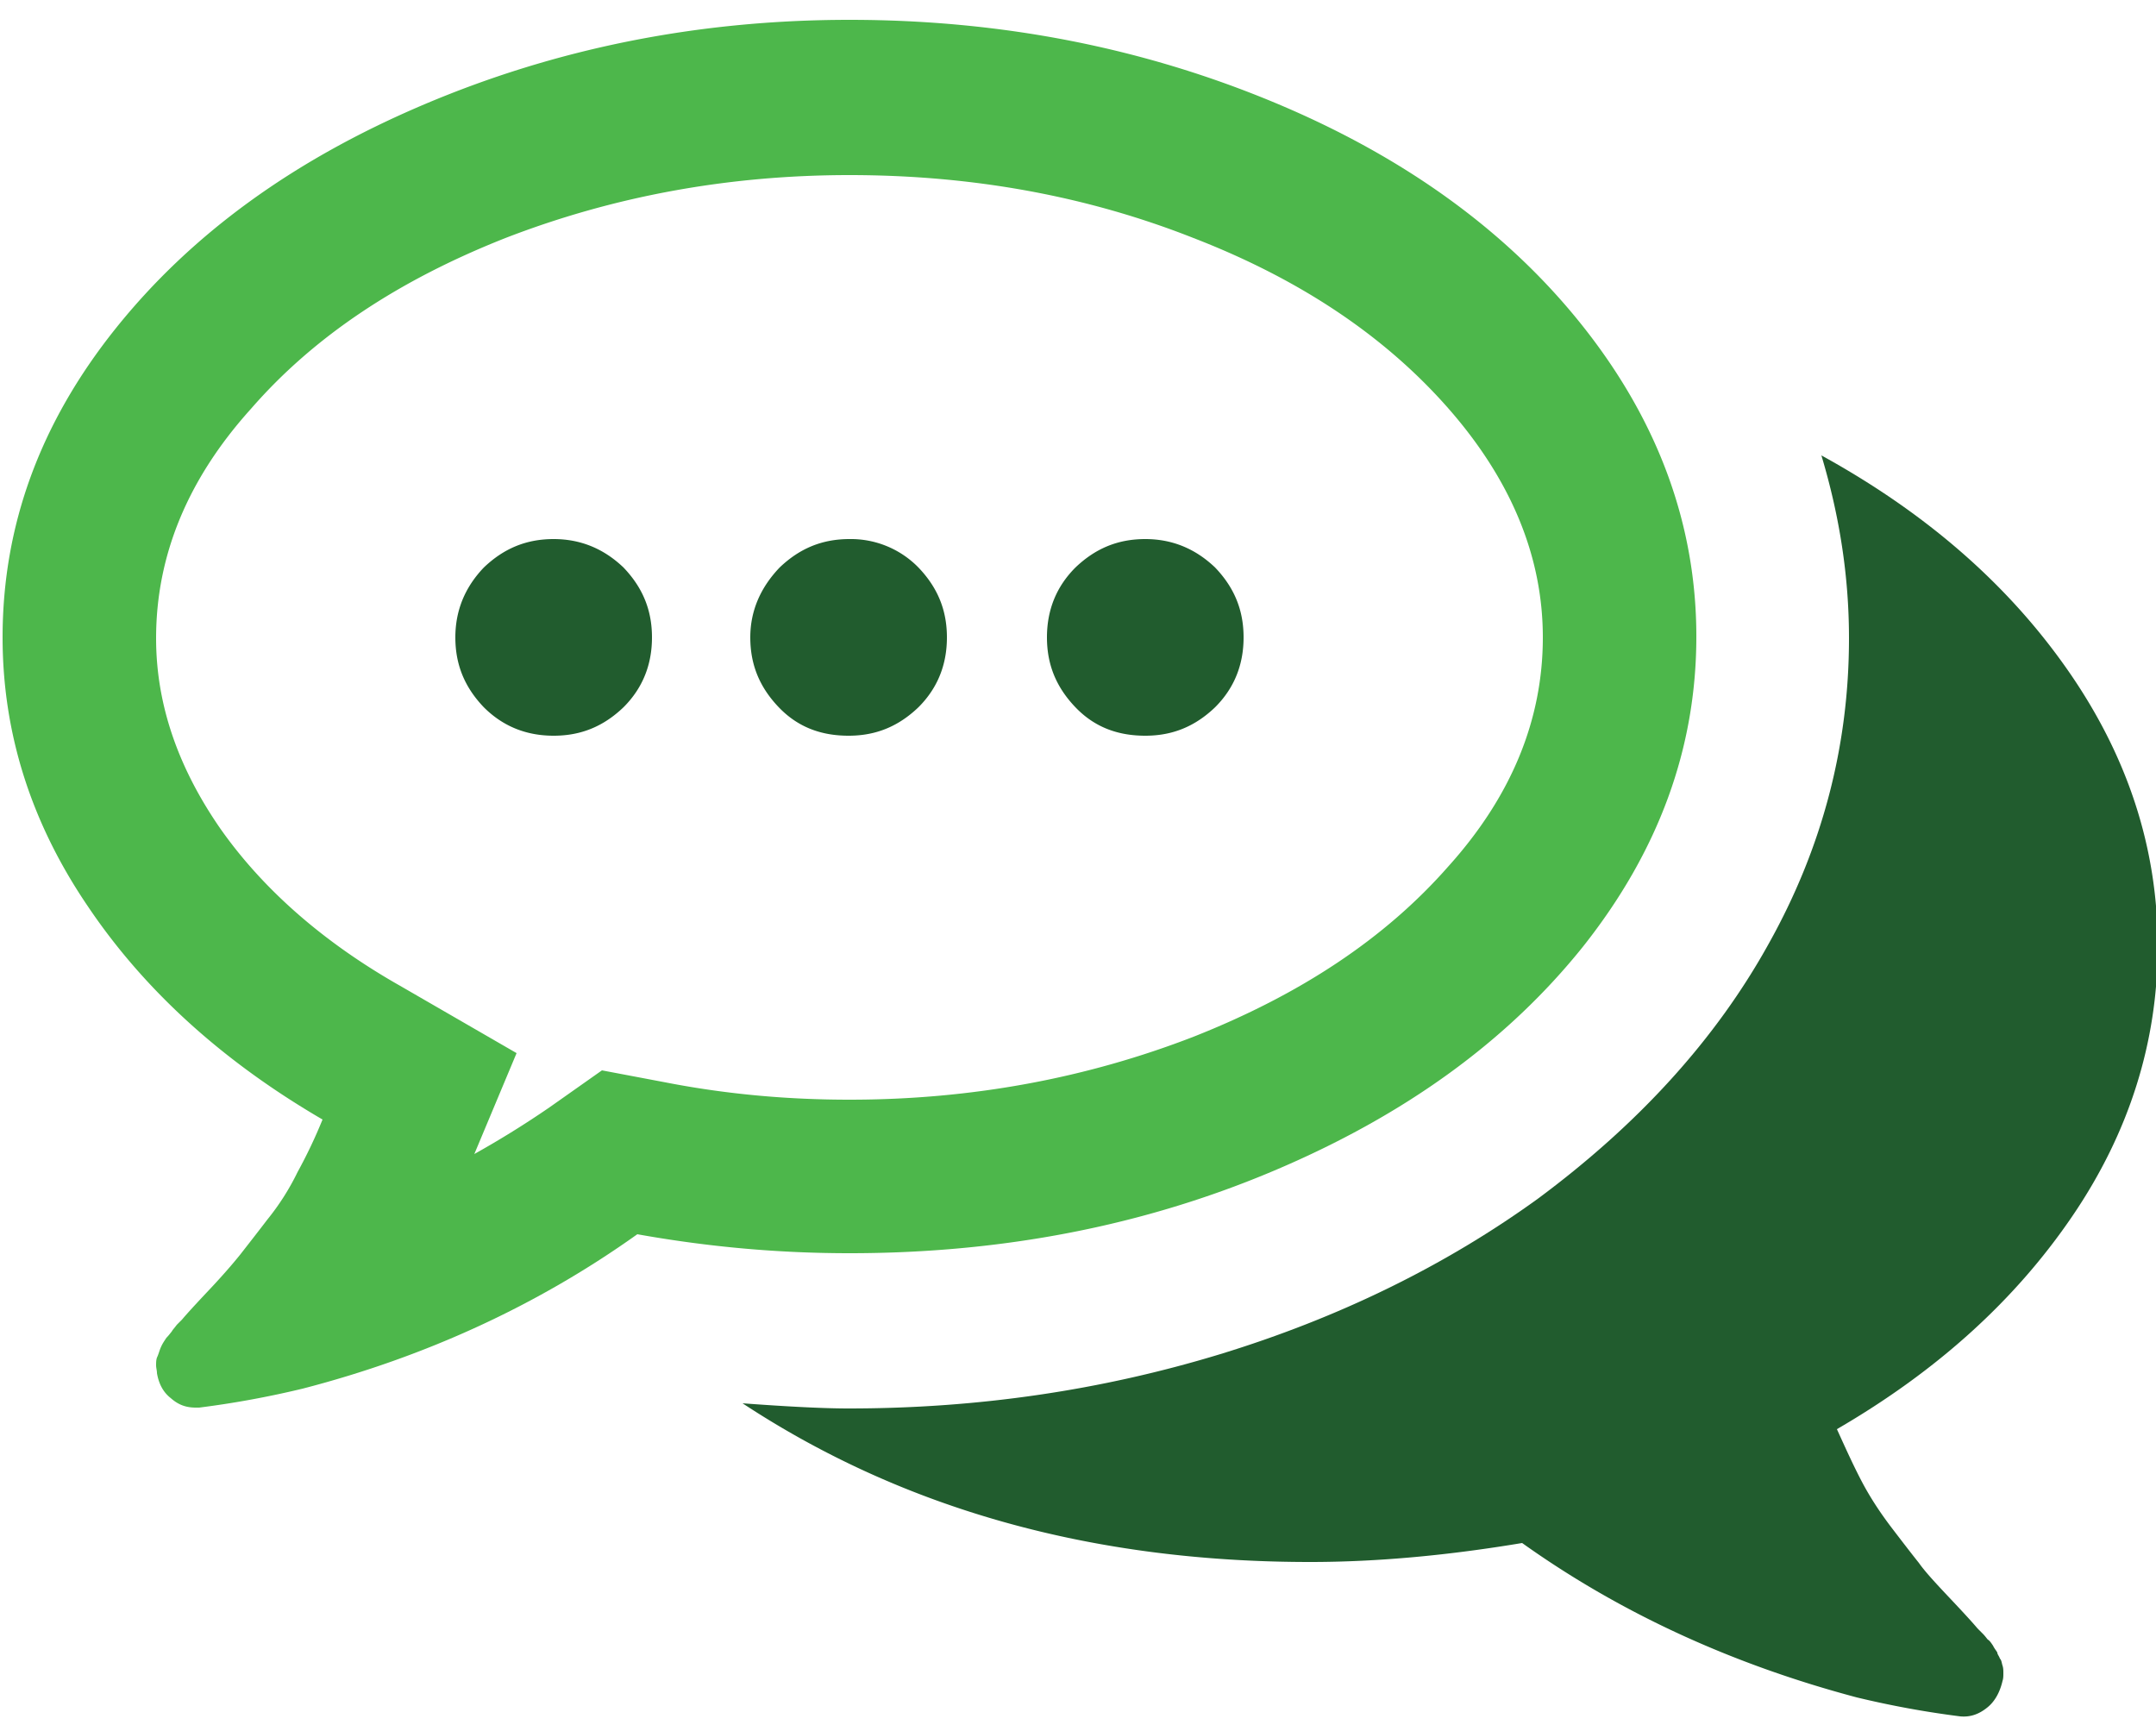
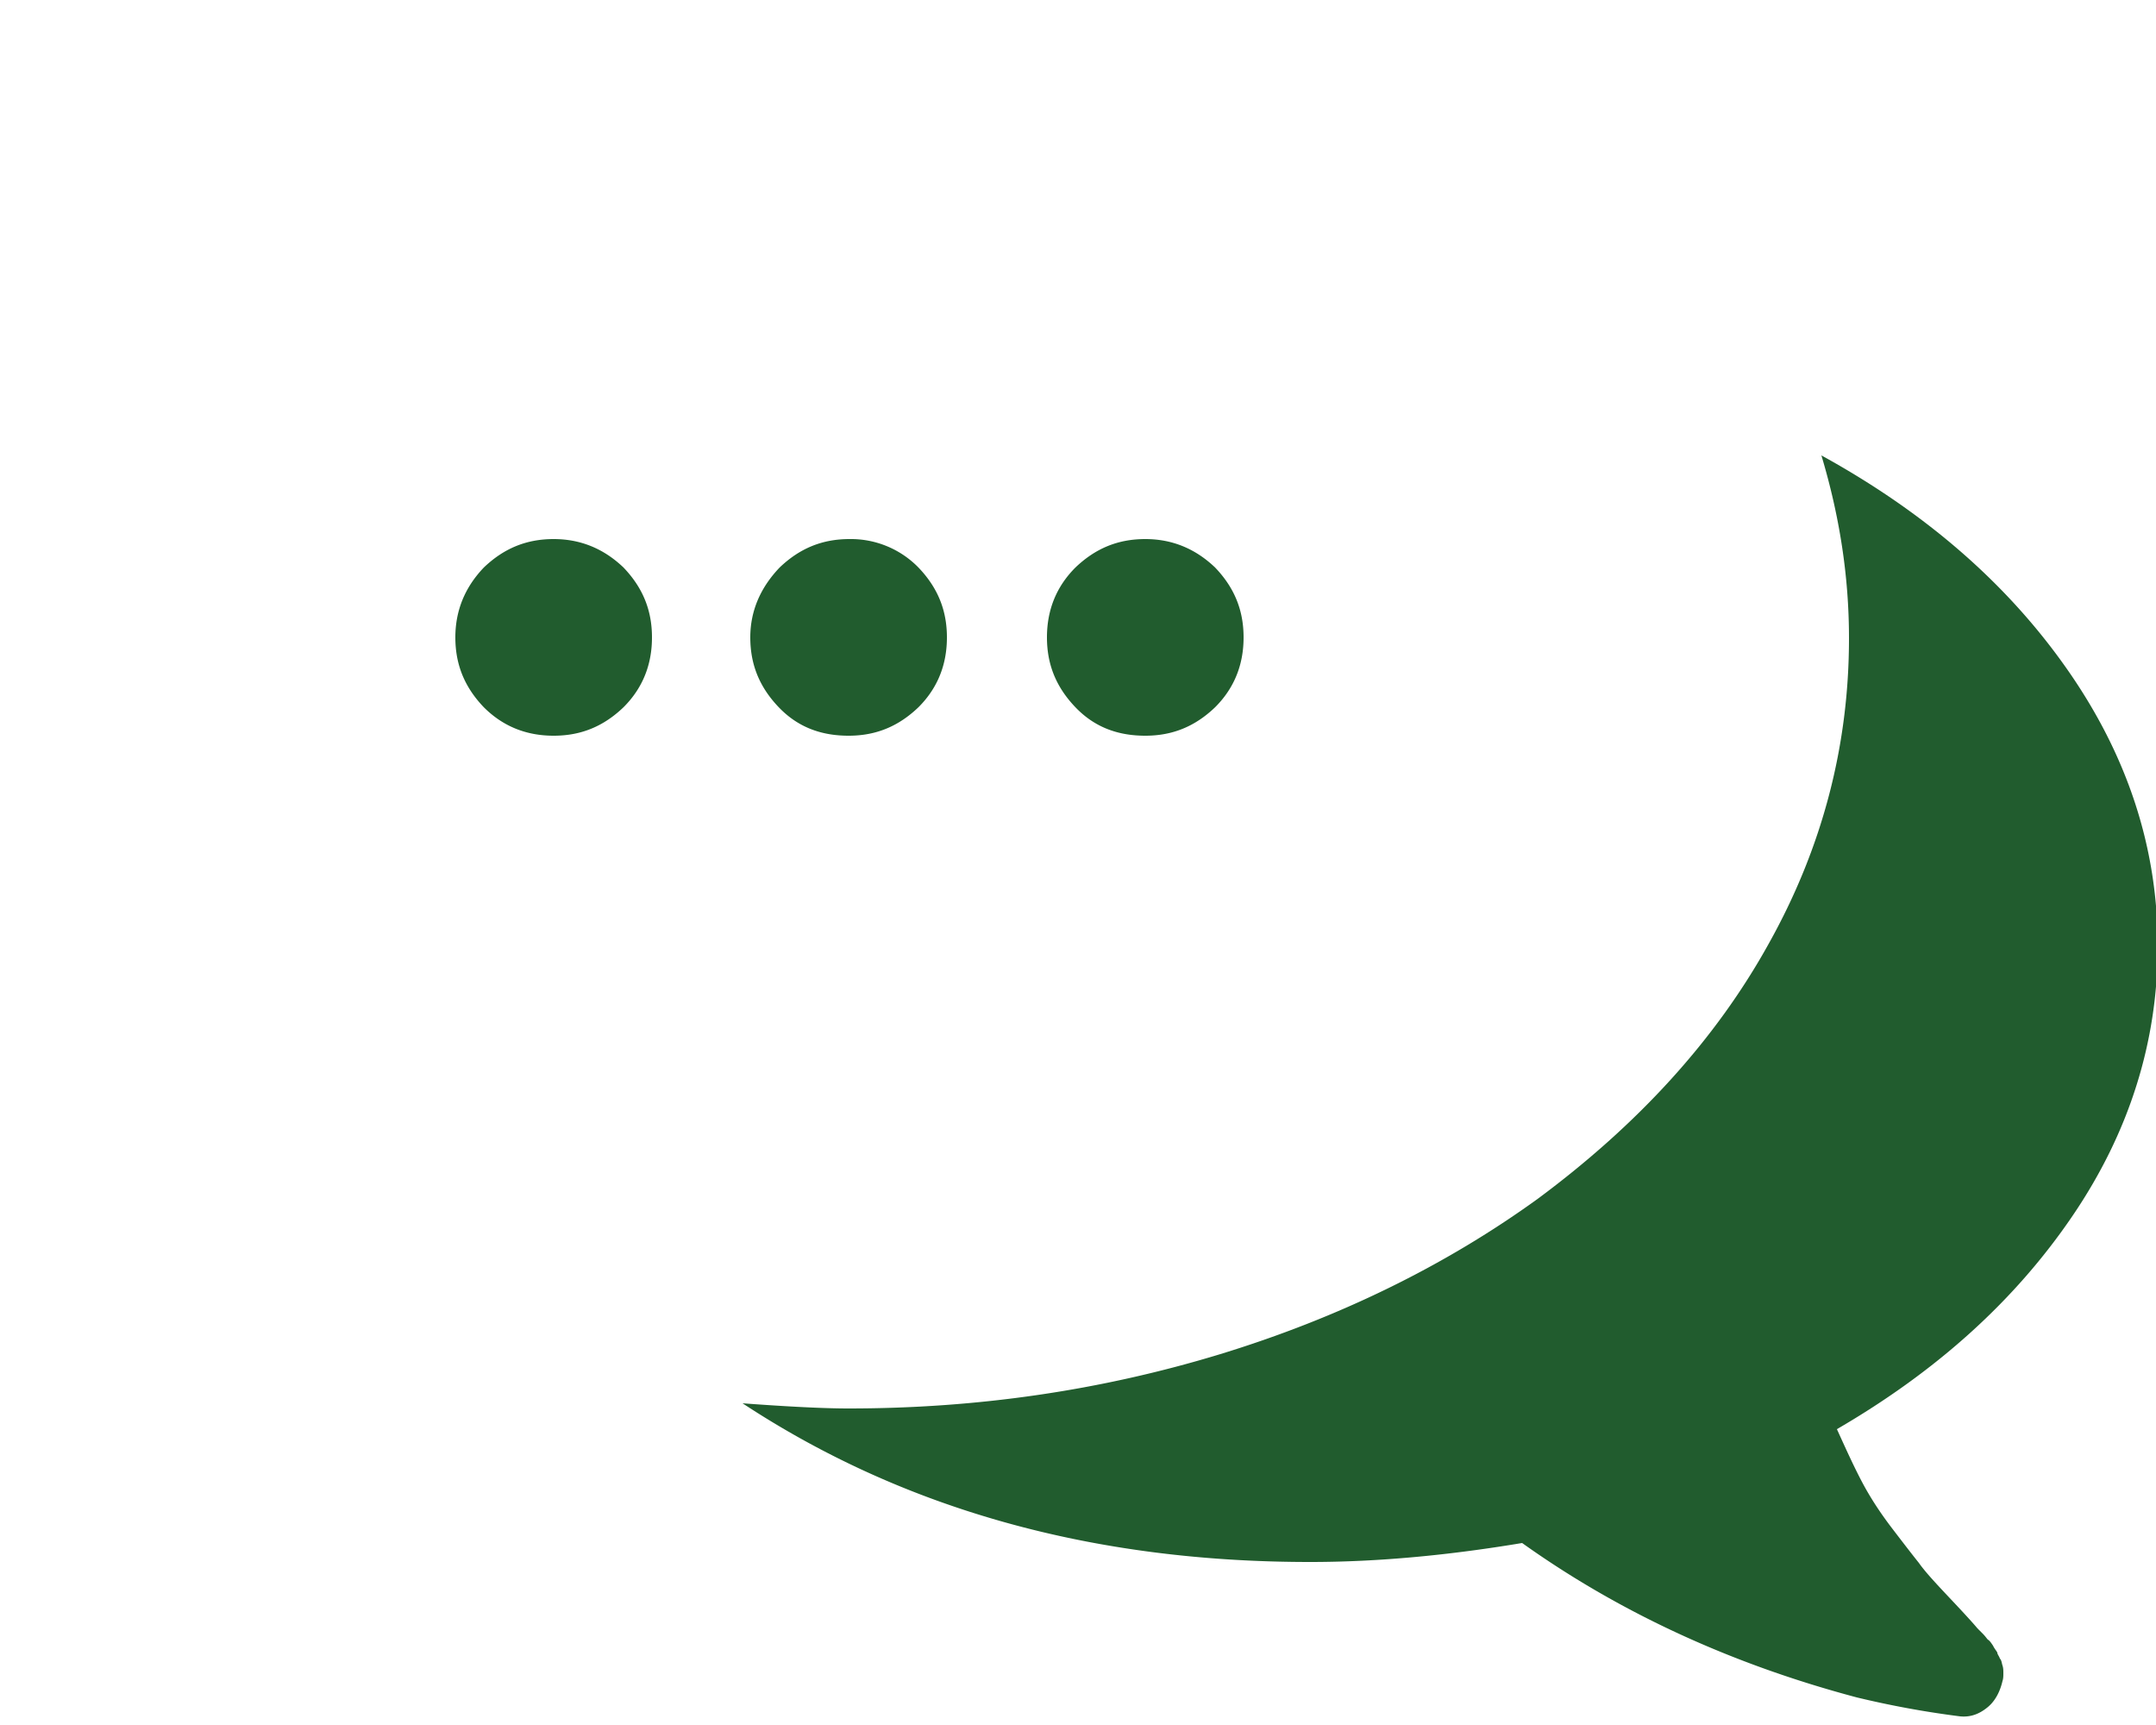
<svg xmlns="http://www.w3.org/2000/svg" viewBox="0 0 80 64" width="80" height="64" fill="none">
-   <path fill="#4DB74B" d="M9.92 45.248c-.416.544-.768.992-.992 1.28-.256.32-.64.768-1.152 1.312-.544.576-.864.928-1.024 1.12l-.192.192c-.096.128-.16.192-.192.256-.032.032-.096.128-.192.224-.064.096-.128.192-.16.256a1.56 1.56 0 0 0-.096.224c-.032.096-.064.192-.096.256-.032.096-.032.192-.032.288 0 .096.032.192.032.288.064.384.224.704.512.928.288.256.576.352.928.352h.128a35.132 35.132 0 0 0 3.84-.704c4.576-1.184 8.736-3.104 12.416-5.728 2.688.48 5.28.704 7.872.704 5.696 0 10.944-1.024 15.776-3.072 4.832-2.048 8.64-4.8 11.456-8.32 2.784-3.52 4.192-7.328 4.192-11.488 0-4.128-1.408-7.968-4.192-11.488-2.784-3.52-6.624-6.304-11.456-8.32S37.216.736 31.52.736 20.576 1.824 15.744 3.872c-4.832 2.048-8.64 4.8-11.456 8.32C1.472 15.712.096 19.52.096 23.648c0 3.552 1.056 6.88 3.168 9.984 2.112 3.136 5.024 5.76 8.704 7.904a18.562 18.562 0 0 1-.928 1.952 9.123 9.123 0 0 1-1.12 1.76ZM8.16 30.72c-1.568-2.272-2.368-4.608-2.368-7.04 0-3.04 1.152-5.888 3.52-8.512 2.336-2.688 5.472-4.768 9.44-6.336 3.968-1.536 8.224-2.336 12.768-2.336 4.544 0 8.8.768 12.768 2.336 3.968 1.536 7.104 3.648 9.44 6.304 2.336 2.656 3.52 5.504 3.52 8.512 0 3.04-1.152 5.888-3.52 8.512-2.336 2.656-5.472 4.736-9.44 6.304C40.32 40 36.064 40.8 31.52 40.8c-2.24 0-4.512-.192-6.816-.64l-2.368-.448-1.952 1.376a35.315 35.315 0 0 1-2.784 1.728l1.568-3.744-4.32-2.496c-2.88-1.632-5.12-3.616-6.688-5.856Z" />
  <path fill="#215C2E" d="M76.896 45.12c2.112-3.104 3.168-6.464 3.168-10.016 0-3.648-1.12-7.072-3.36-10.272-2.24-3.2-5.28-5.824-9.12-7.936.672 2.24 1.024 4.48 1.024 6.784 0 4-.992 7.776-2.976 11.328-1.984 3.584-4.864 6.72-8.576 9.472-3.456 2.496-7.392 4.416-11.776 5.76-4.416 1.344-8.992 2.016-13.792 2.016-.896 0-2.208-.064-3.936-.192 5.984 3.936 12.992 5.888 21.056 5.888 2.56 0 5.184-.256 7.872-.704 3.68 2.624 7.84 4.512 12.416 5.728a35.13 35.13 0 0 0 3.84.704c.352.032.672-.064.992-.32.288-.224.48-.576.576-.992.032-.096.032-.192.032-.288 0-.096 0-.192-.032-.288-.032-.096-.032-.192-.096-.256-.032-.096-.096-.16-.096-.224-.032-.064-.096-.128-.16-.256-.064-.096-.128-.192-.192-.224-.032-.032-.096-.128-.192-.224l-.192-.192c-.16-.192-.48-.544-1.024-1.12-.544-.576-.928-.992-1.152-1.312-.256-.32-.576-.736-.992-1.28-.416-.544-.8-1.12-1.12-1.728-.32-.608-.608-1.248-.928-1.952 3.744-2.176 6.624-4.8 8.736-7.904ZM42.496 20c-1.024 0-1.856.352-2.592 1.056-.704.704-1.056 1.568-1.056 2.592s.352 1.856 1.056 2.592c.704.736 1.568 1.056 2.592 1.056s1.856-.352 2.592-1.056c.704-.704 1.056-1.568 1.056-2.592s-.352-1.856-1.056-2.592c-.736-.704-1.6-1.056-2.592-1.056ZM20.544 20c-1.024 0-1.856.352-2.592 1.056-.704.736-1.056 1.6-1.056 2.592 0 1.024.352 1.856 1.056 2.592.704.704 1.568 1.056 2.592 1.056s1.856-.352 2.592-1.056c.704-.704 1.056-1.568 1.056-2.592s-.352-1.856-1.056-2.592C22.4 20.352 21.536 20 20.544 20ZM31.52 20c-1.024 0-1.856.352-2.592 1.056-.704.736-1.088 1.6-1.088 2.592 0 1.024.352 1.856 1.056 2.592.704.736 1.568 1.056 2.592 1.056s1.856-.352 2.592-1.056c.704-.704 1.056-1.568 1.056-2.592s-.352-1.856-1.056-2.592A3.503 3.503 0 0 0 31.52 20Z" />
</svg>